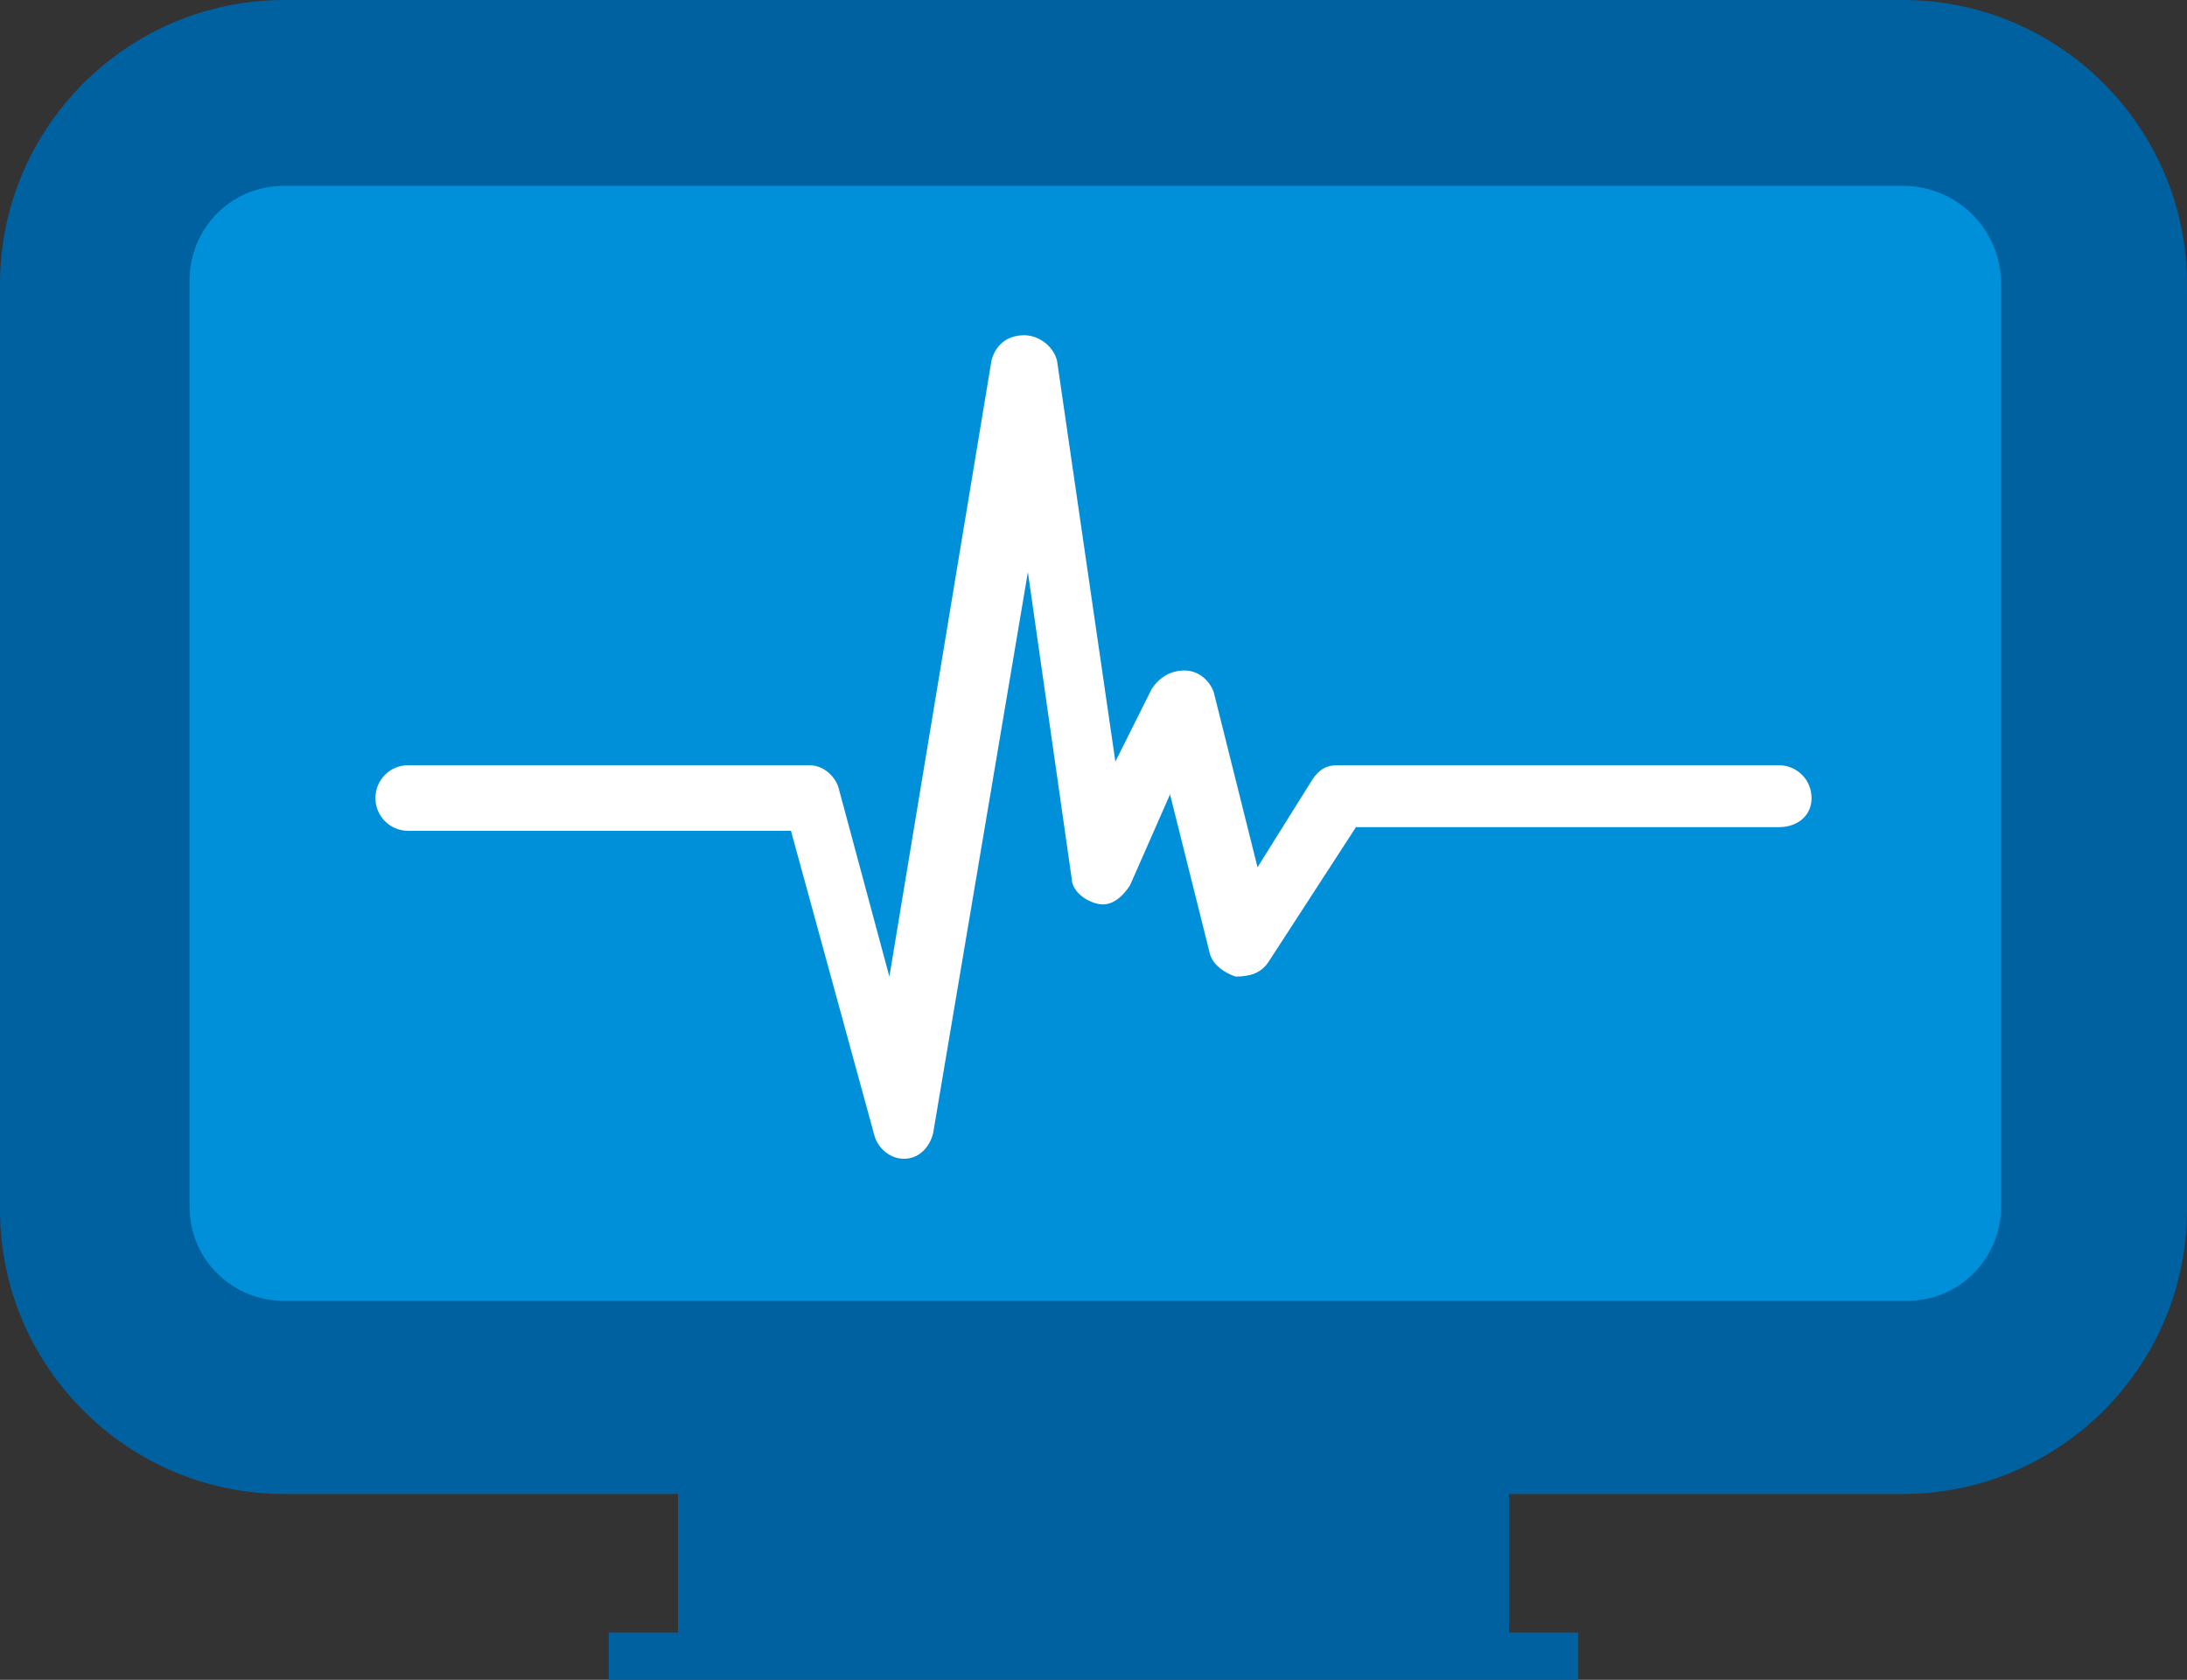
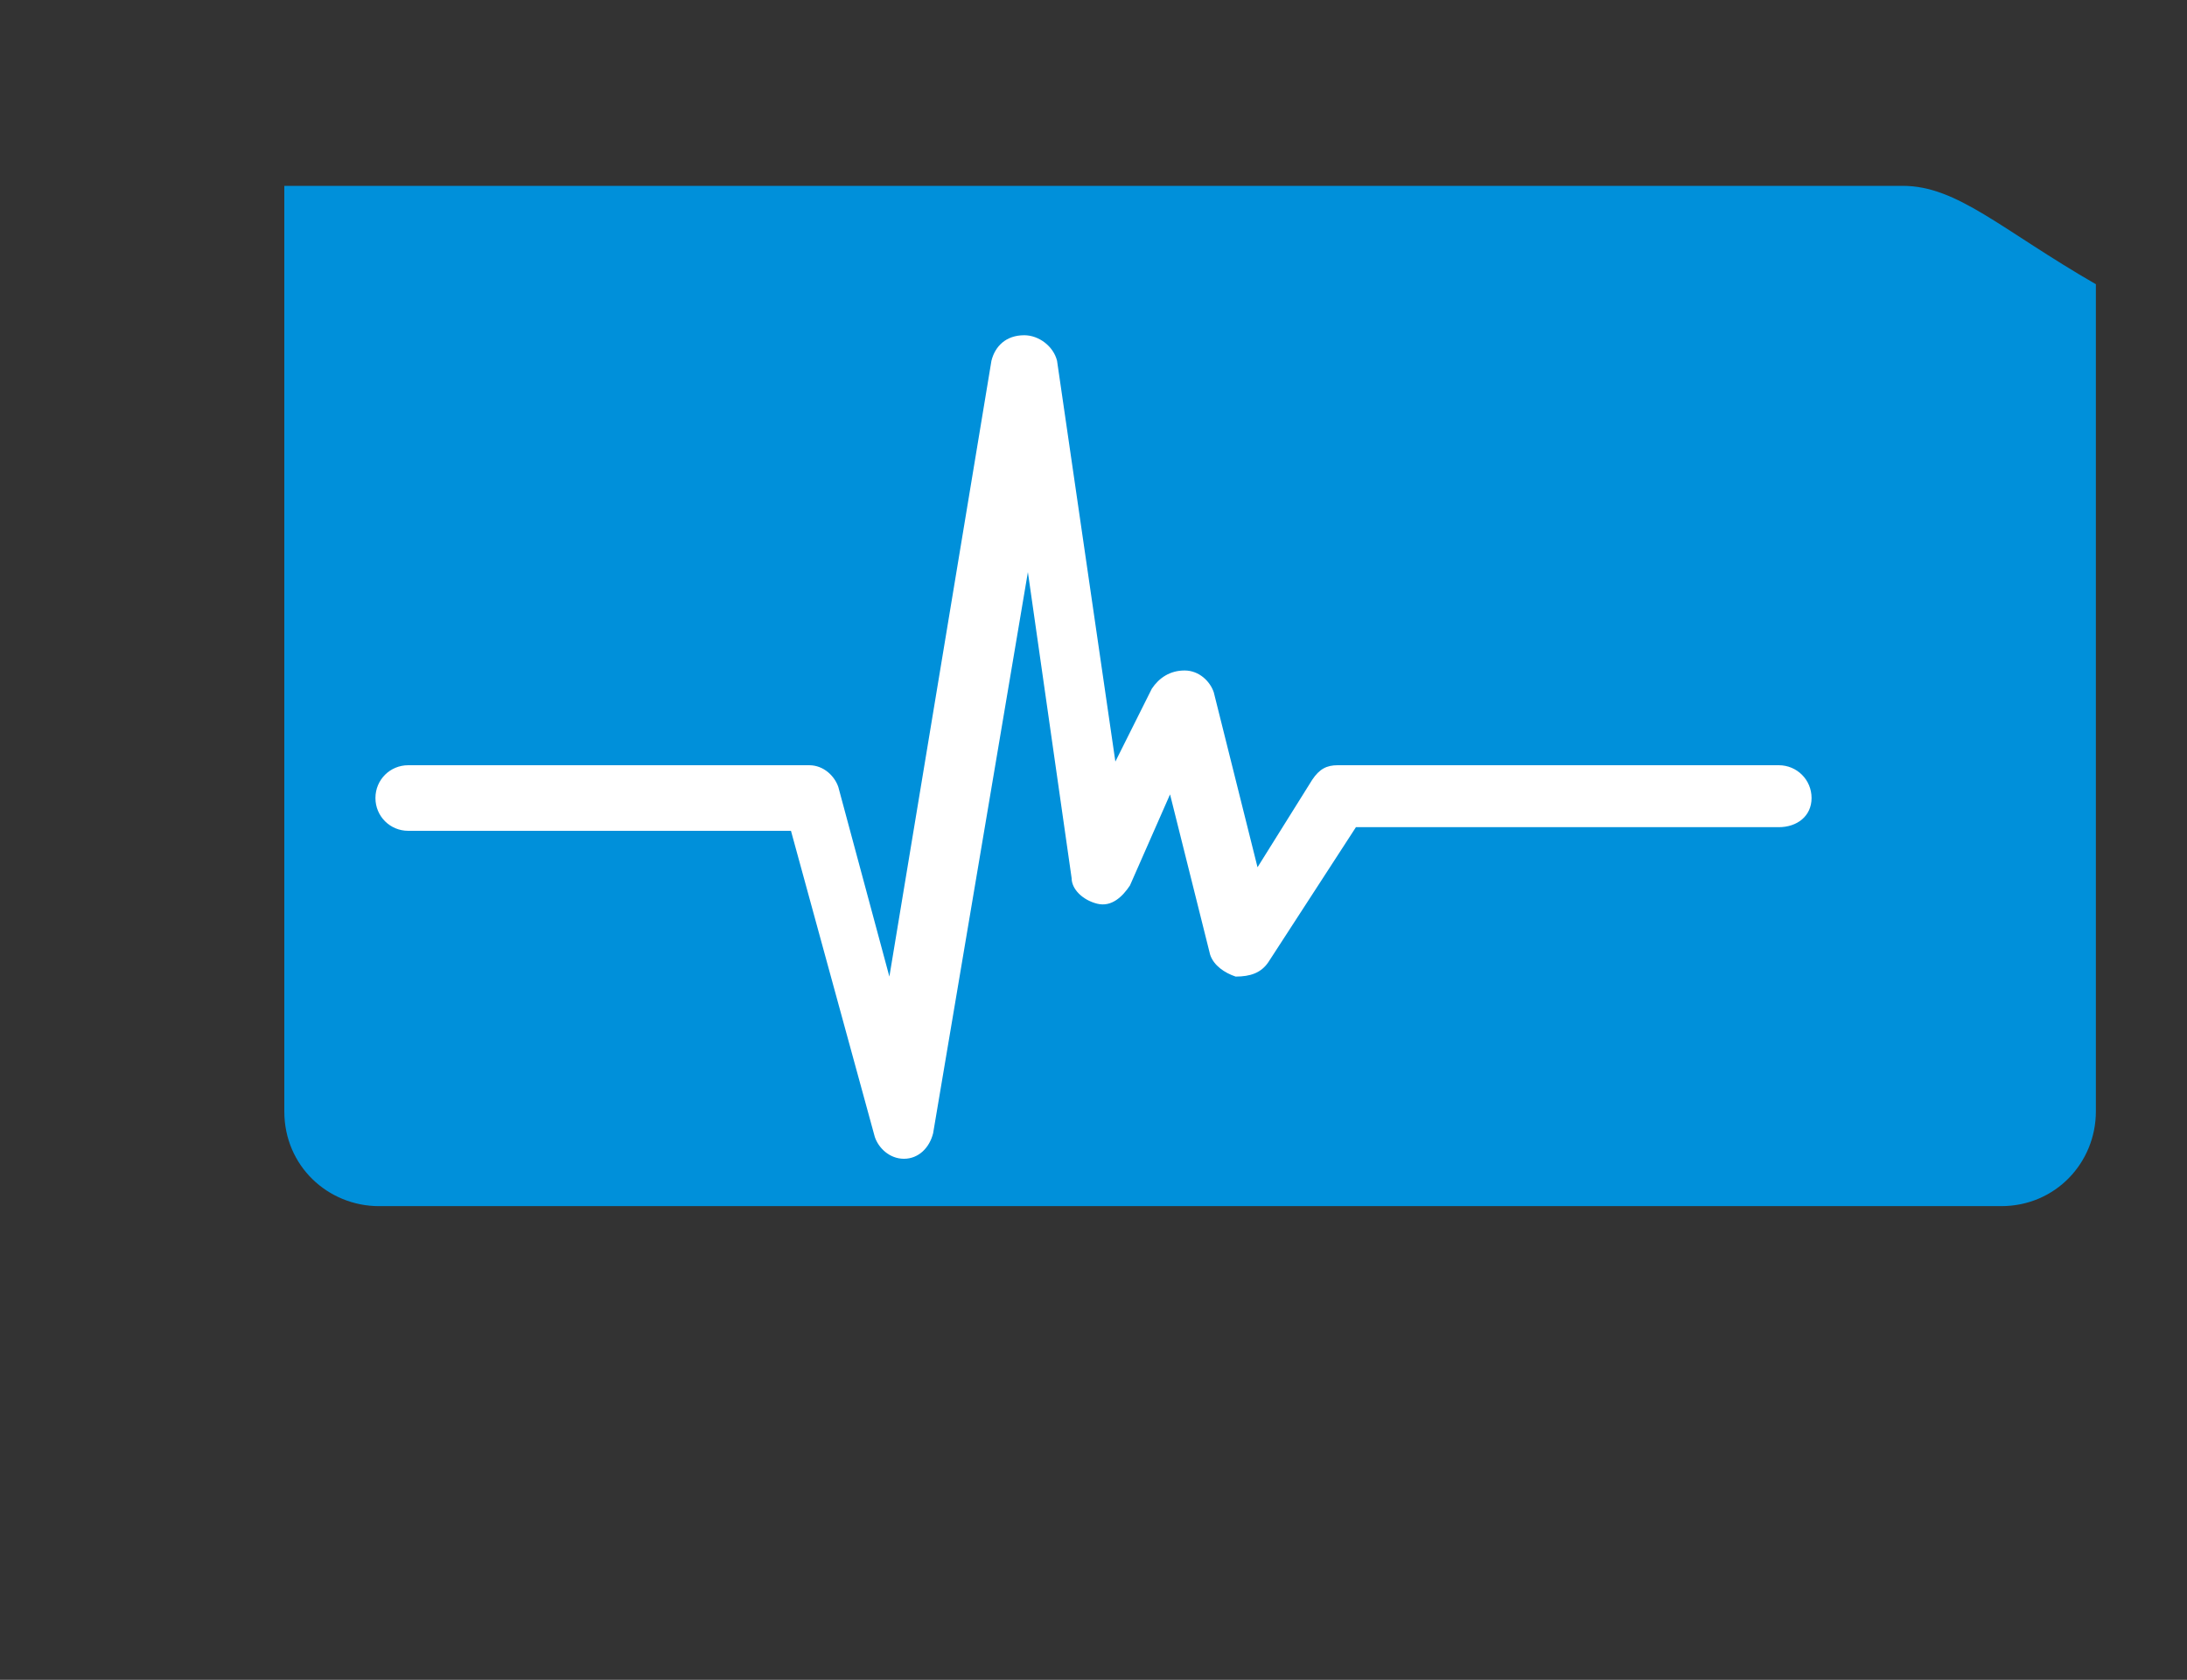
<svg xmlns="http://www.w3.org/2000/svg" version="1.1" id="Layer_1" x="0px" y="0px" viewBox="0 0 60 46.1" style="enable-background:new 0 0 60 46.1;" xml:space="preserve">
  <rect x="0" y="0" width="60" height="46.1" fill="#333333" stroke="none" />
  <style type="text/css">
	.st0{fill:#0061A0;}
	.st1{fill:#0090DA;}
	.st2{fill:#FFFFFF;}
</style>
-   <path class="st0" d="M52.2,0H7.8C3.5,0,0,3.5,0,7.8v25.4C0,37.5,3.5,41,7.8,41h10.8v3.8h-1.9v1.3h26.6v-1.3h-1.9V41h10.8  c4.3,0,7.8-3.5,7.8-7.8V7.8C60,3.5,56.5,0,52.2,0z" />
-   <path class="st1" d="M52.2,5.1H7.8c-1.5,0-2.6,1.2-2.6,2.6v25.4c0,1.5,1.2,2.6,2.6,2.6h44.5c1.5,0,2.6-1.2,2.6-2.6V7.8  C54.9,6.3,53.7,5.1,52.2,5.1z" />
+   <path class="st1" d="M52.2,5.1H7.8v25.4c0,1.5,1.2,2.6,2.6,2.6h44.5c1.5,0,2.6-1.2,2.6-2.6V7.8  C54.9,6.3,53.7,5.1,52.2,5.1z" />
  <path class="st2" d="M48.8,22.7H37.2l-2.4,3.7c-0.2,0.3-0.5,0.4-0.9,0.4c-0.3-0.1-0.6-0.3-0.7-0.6l-1.1-4.4L31,24.3  c-0.2,0.3-0.5,0.6-0.9,0.5c-0.4-0.1-0.7-0.4-0.7-0.7l-1.2-8.4l-2.6,15.4c-0.1,0.4-0.4,0.7-0.8,0.7h0c-0.4,0-0.7-0.3-0.8-0.6  l-2.3-8.4H11.2c-0.5,0-0.9-0.4-0.9-0.9c0-0.5,0.4-0.9,0.9-0.9h11c0.4,0,0.7,0.3,0.8,0.6l1.4,5.2l2.8-16.9c0.1-0.4,0.4-0.7,0.9-0.7h0  c0.4,0,0.8,0.3,0.9,0.7l1.6,11l1-2c0.2-0.3,0.5-0.5,0.9-0.5c0.4,0,0.7,0.3,0.8,0.6l1.2,4.8l1.5-2.4c0.2-0.3,0.4-0.4,0.7-0.4h12.1  c0.5,0,0.9,0.4,0.9,0.9C49.7,22.4,49.3,22.7,48.8,22.7z" />
</svg>